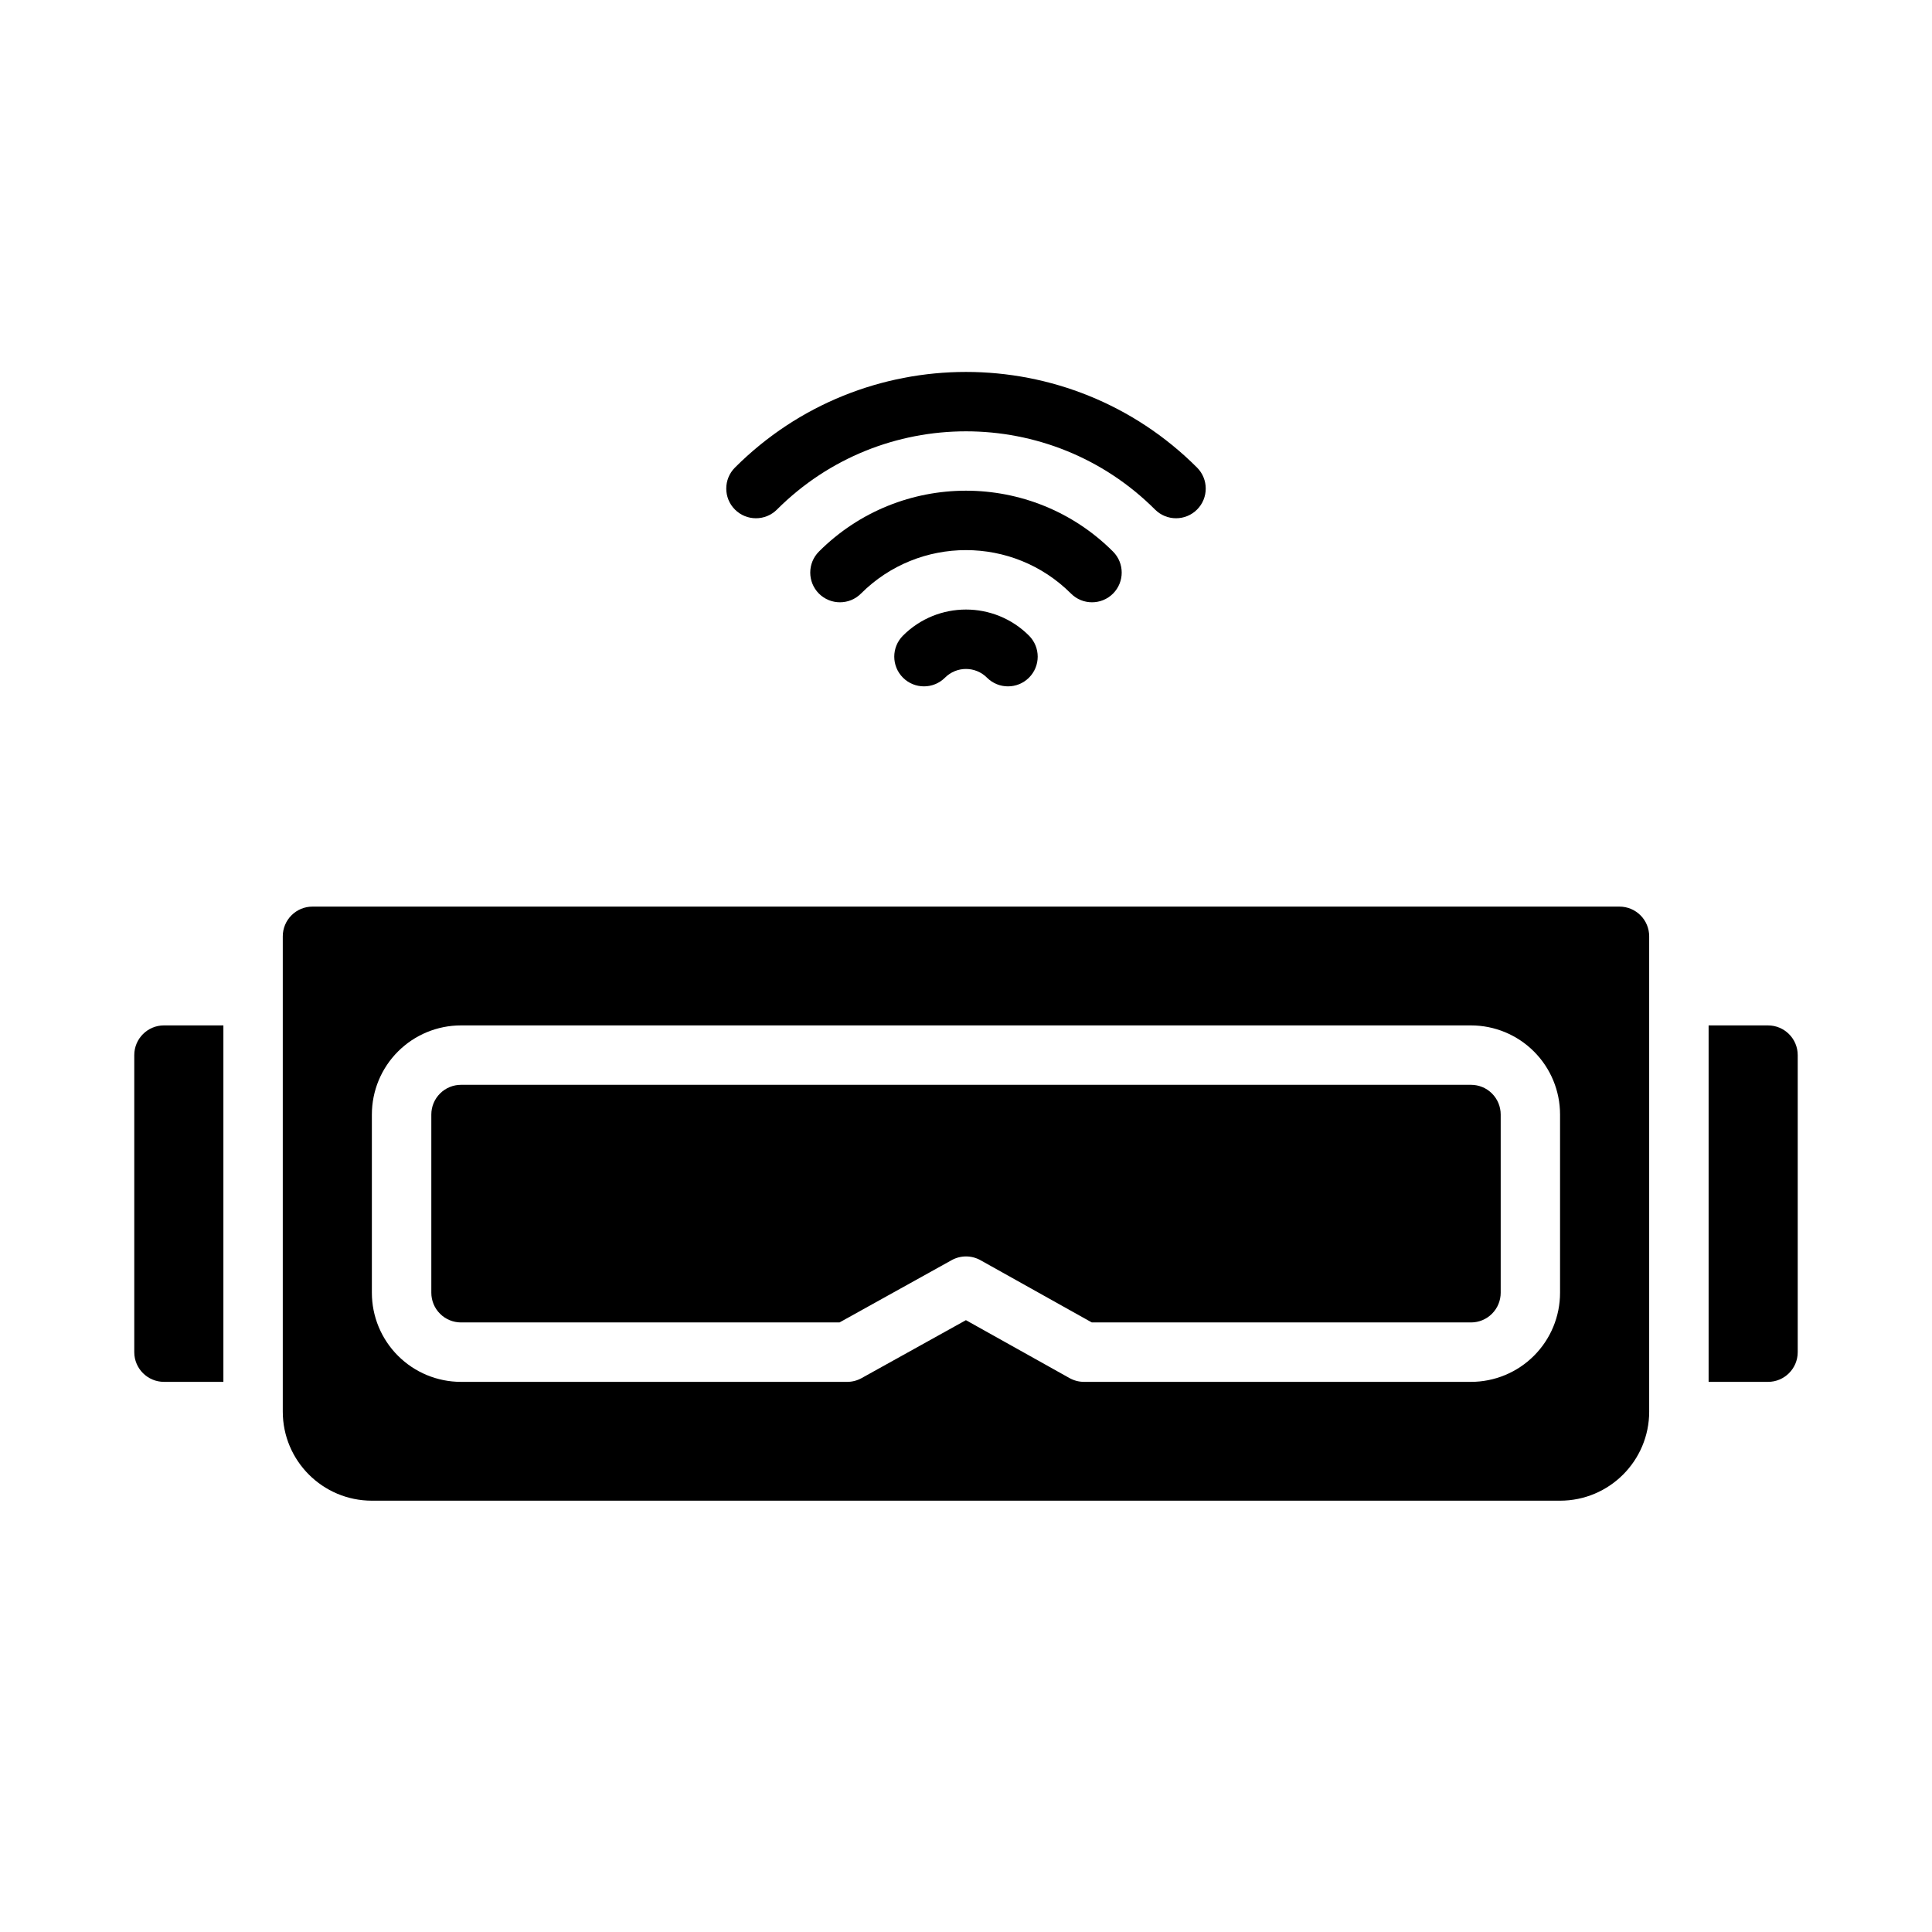
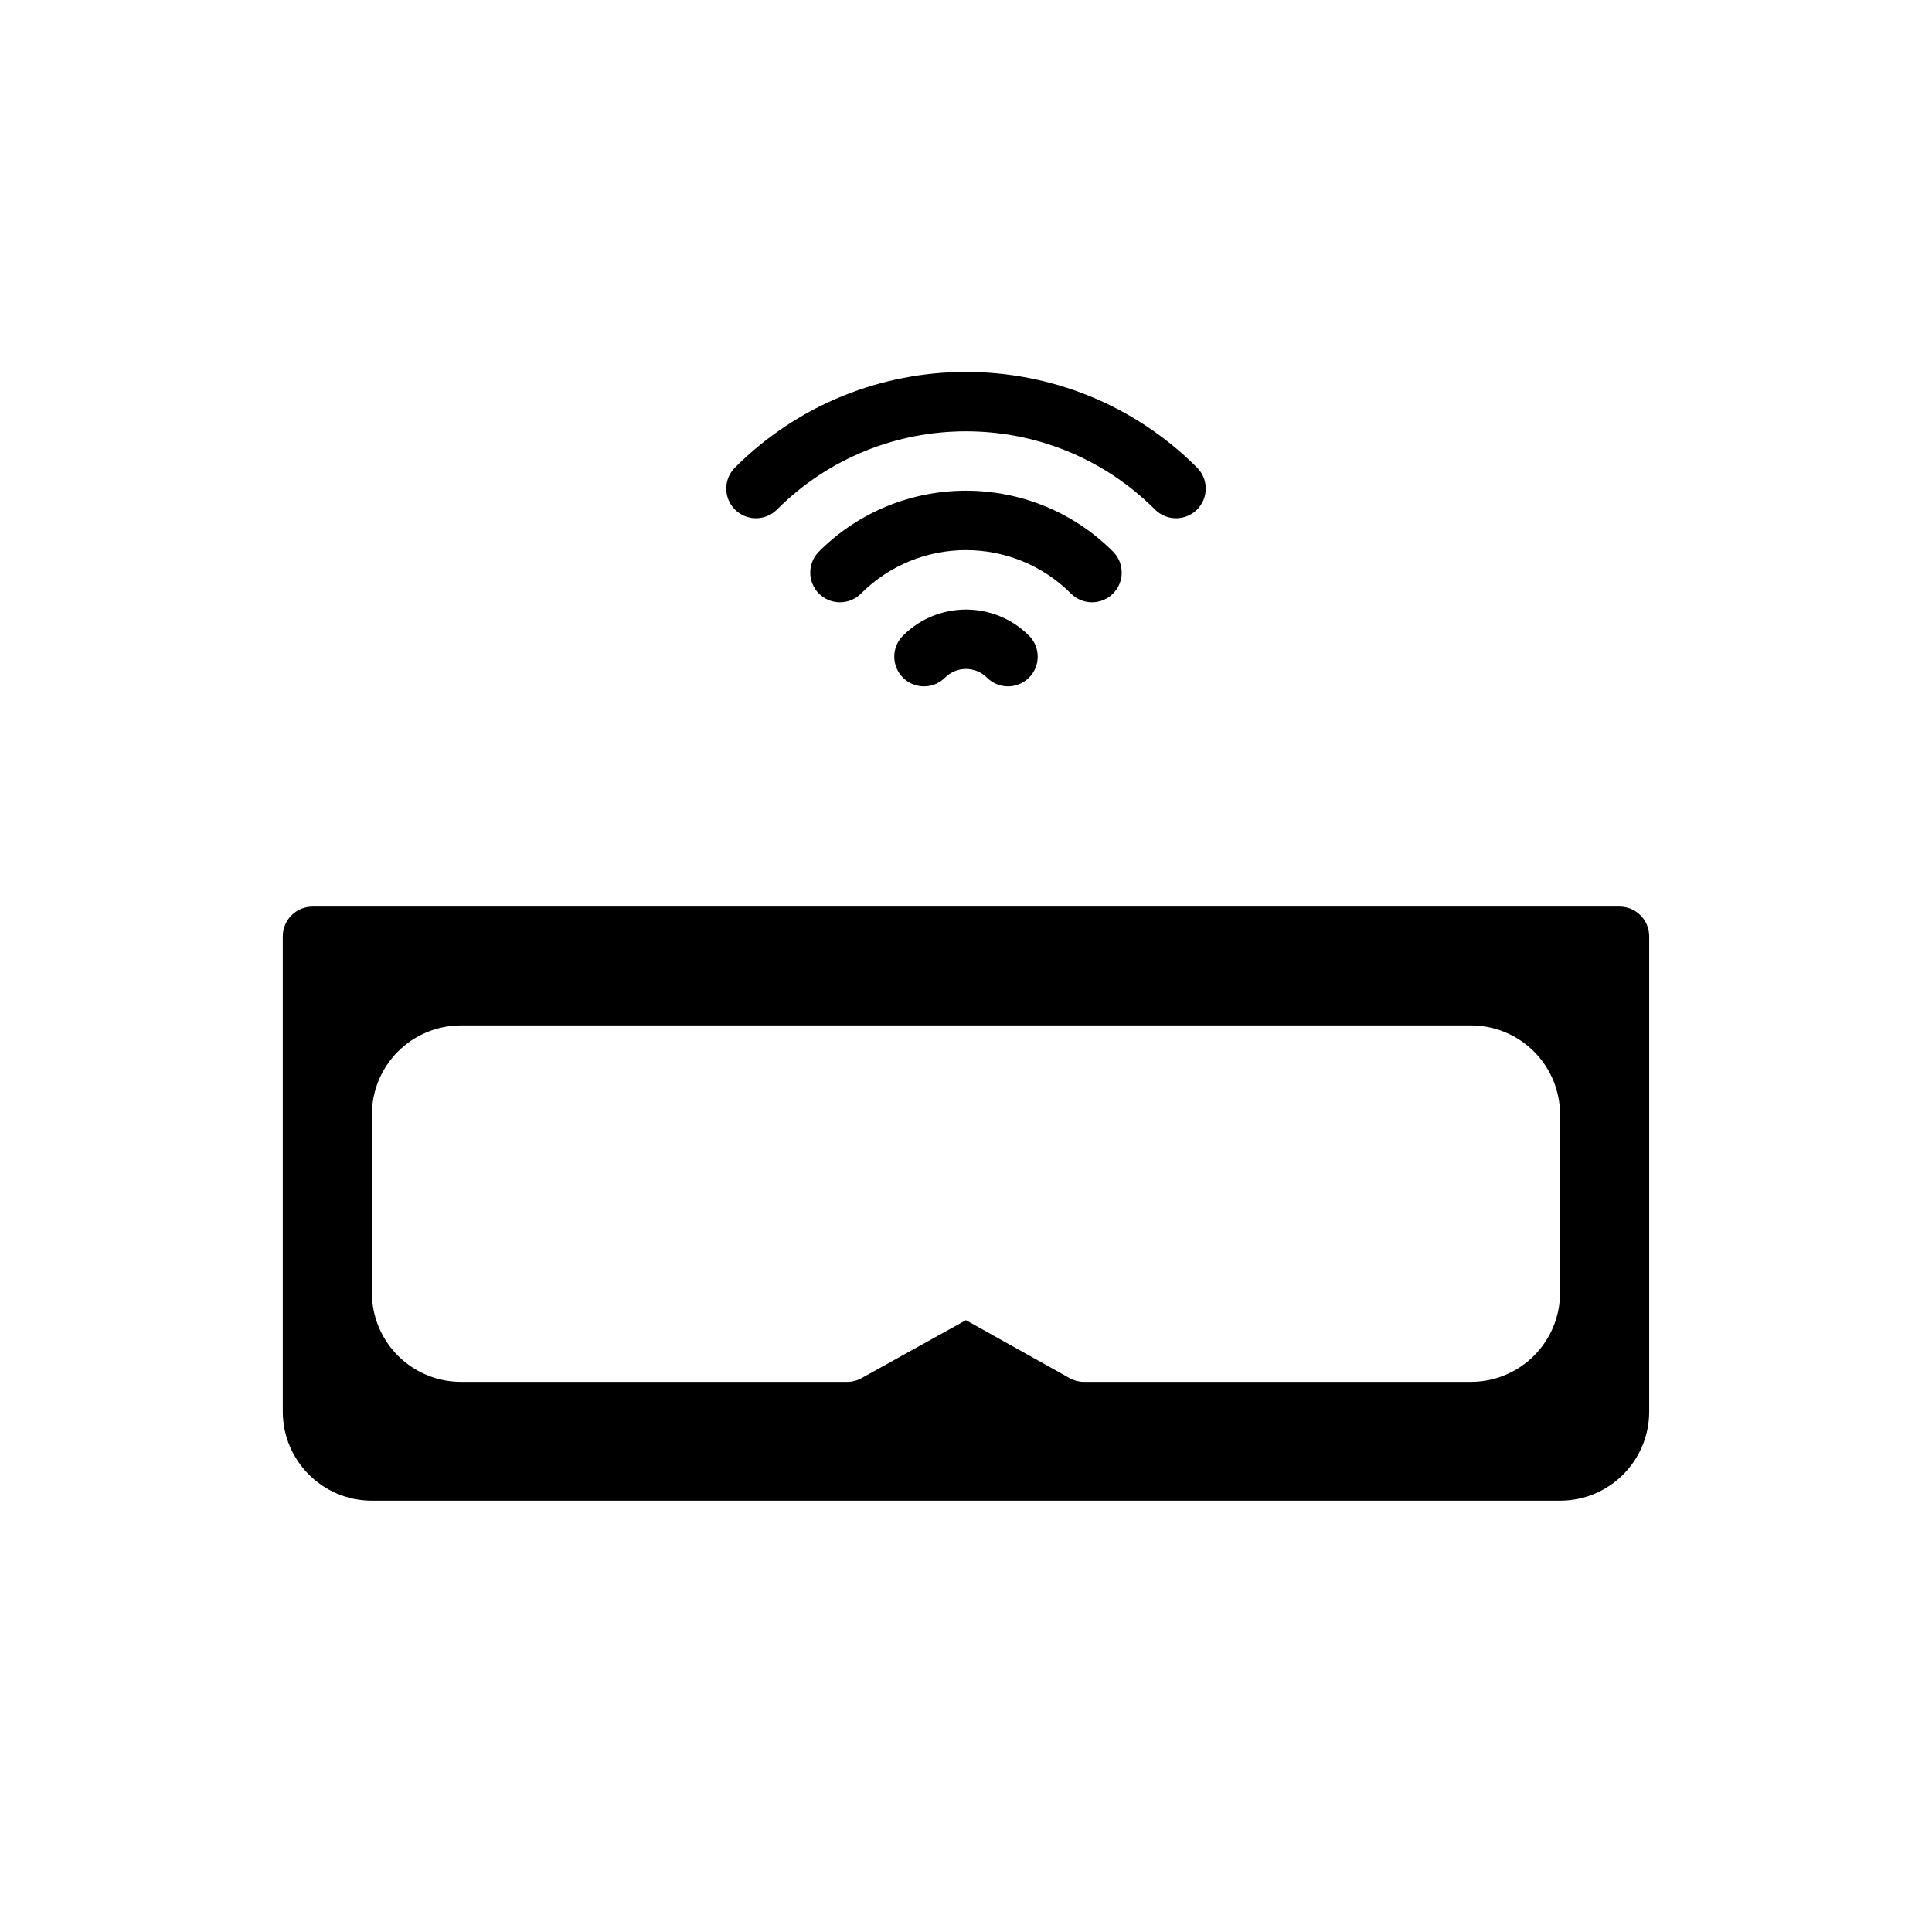
<svg xmlns="http://www.w3.org/2000/svg" fill="#000000" width="800px" height="800px" version="1.1" viewBox="144 144 512 512">
  <g fill-rule="evenodd">
-     <path d="m203.2 415.74h-15.746c-4.344 0-7.871 3.527-7.871 7.871v78.723c0 4.344 3.527 7.871 7.871 7.871h15.746z" />
-     <path d="m596.8 510.21h15.742c4.344 0 7.871-3.527 7.871-7.871v-78.723c0-4.344-3.527-7.871-7.871-7.871h-15.742z" />
    <path d="m581.05 518.08v-125.95c0-2.086-0.828-4.094-2.305-5.562-1.473-1.48-3.481-2.309-5.566-2.309h-346.37c-2.086 0-4.094 0.828-5.562 2.309-1.48 1.469-2.309 3.477-2.309 5.562v125.95c0 13.043 10.574 23.617 23.617 23.617h314.88c13.047 0 23.617-10.574 23.617-23.617zm-181.07-24.223-27.648 15.359c-1.172 0.652-2.488 0.992-3.824 0.992h-102.34c-6.269 0-12.273-2.488-16.699-6.918-4.43-4.426-6.918-10.434-6.918-16.699v-47.23c0-6.266 2.488-12.273 6.918-16.699 4.426-4.43 10.43-6.918 16.699-6.918h267.65c6.266 0 12.27 2.488 16.695 6.918 4.434 4.426 6.918 10.434 6.918 16.699v47.23c0 6.266-2.484 12.273-6.918 16.699-4.426 4.43-10.43 6.918-16.695 6.918h-102.54c-1.344 0-2.668-0.348-3.84-1z" />
-     <path d="m433.34 494.46h100.49c2.086 0 4.094-0.824 5.562-2.305 1.48-1.473 2.309-3.481 2.309-5.566v-47.23c0-2.086-0.828-4.094-2.309-5.566-1.469-1.48-3.477-2.305-5.562-2.305h-267.65c-2.086 0-4.094 0.824-5.566 2.305-1.48 1.473-2.309 3.481-2.309 5.566v47.23c0 2.086 0.828 4.094 2.309 5.566 1.473 1.48 3.481 2.305 5.566 2.305h100.3l29.699-16.496c2.387-1.332 5.289-1.324 7.668 0.008z" />
-     <path d="m394.43 323.59c3.07-3.078 8.059-3.078 11.129 0 3.07 3.07 8.062 3.07 11.133 0 3.078-3.078 3.078-8.062 0-11.141-9.211-9.219-24.184-9.219-33.395 0-3.078 3.078-3.078 8.062 0 11.141 3.07 3.07 8.062 3.07 11.133 0z" />
+     <path d="m394.43 323.59c3.07-3.078 8.059-3.078 11.129 0 3.07 3.07 8.062 3.07 11.133 0 3.078-3.078 3.078-8.062 0-11.141-9.211-9.219-24.184-9.219-33.395 0-3.078 3.078-3.078 8.062 0 11.141 3.07 3.07 8.062 3.07 11.133 0" />
    <path d="m372.16 301.31c15.363-15.367 40.305-15.367 55.672 0 3.066 3.07 8.051 3.07 11.129 0 3.07-3.078 3.07-8.062 0-11.141-21.508-21.508-56.426-21.508-77.934 0-3.07 3.078-3.07 8.062 0 11.141 3.078 3.07 8.062 3.07 11.133 0z" />
    <path d="m349.9 279.04c27.645-27.645 72.547-27.645 100.2 0 3.07 3.07 8.059 3.07 11.129 0 3.07-3.066 3.07-8.059 0-11.129-33.793-33.793-88.66-33.793-122.46 0-3.07 3.07-3.07 8.062 0 11.129 3.07 3.07 8.062 3.07 11.133 0z" />
  </g>
</svg>